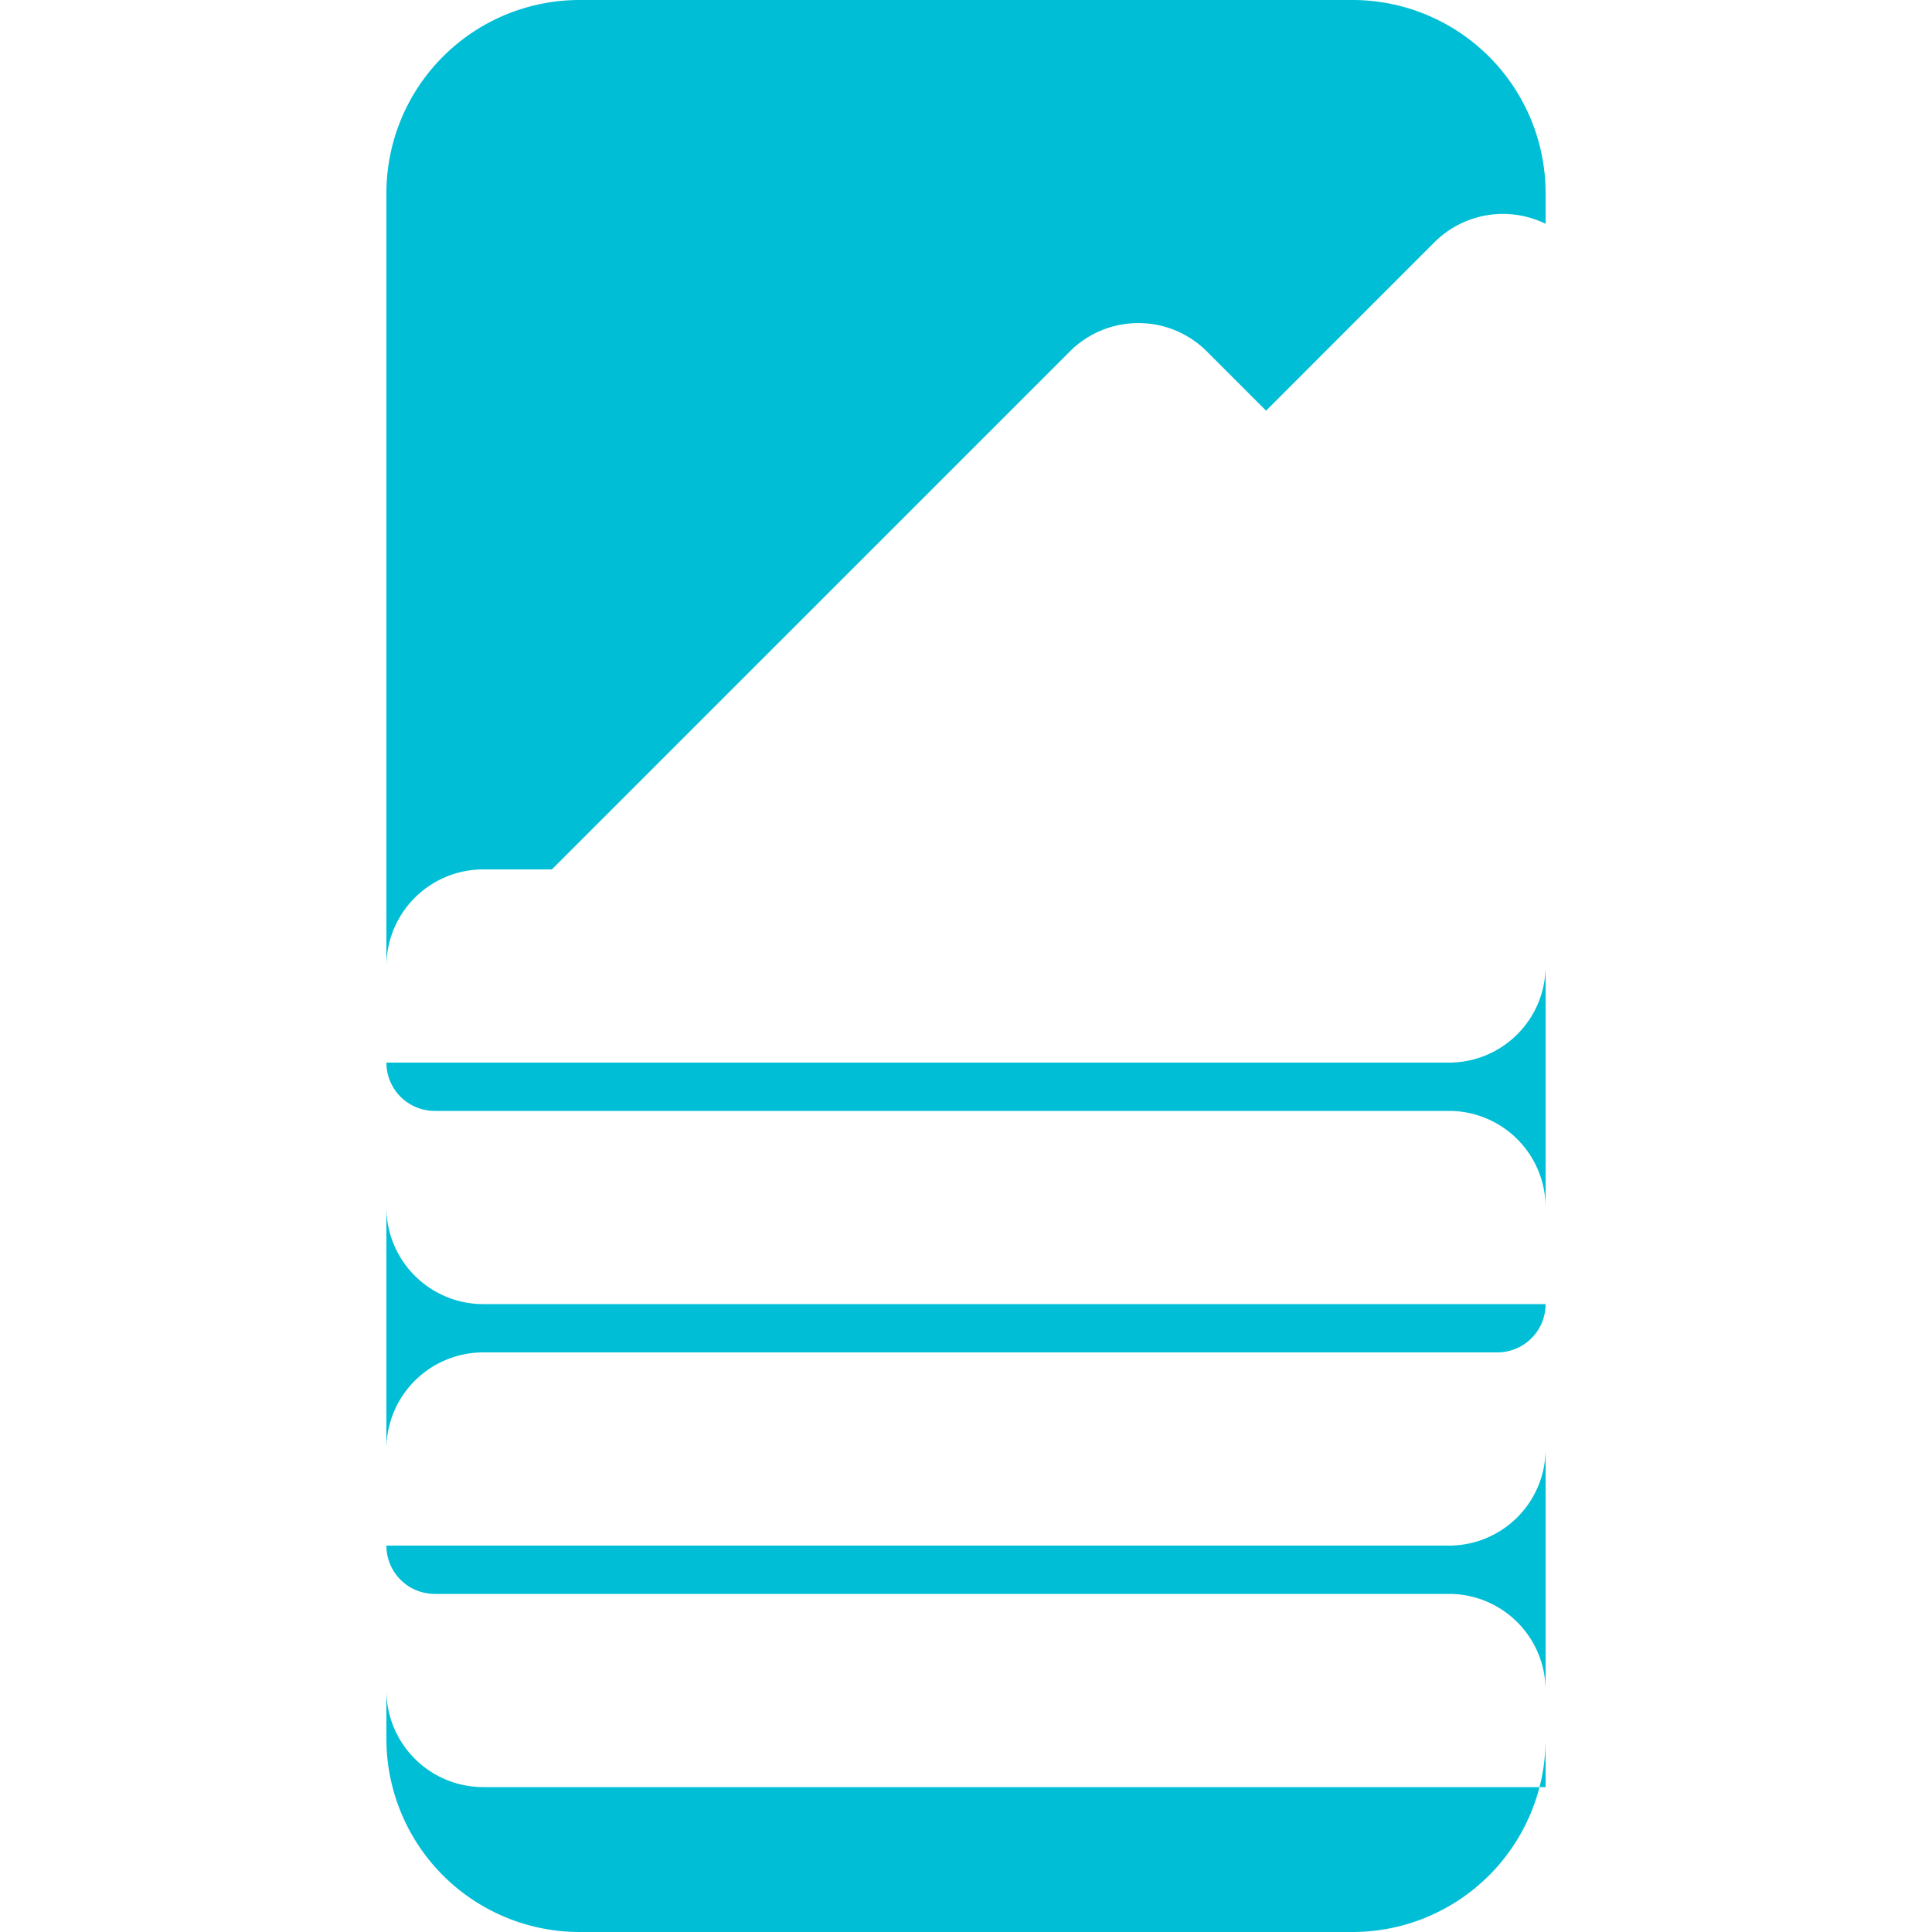
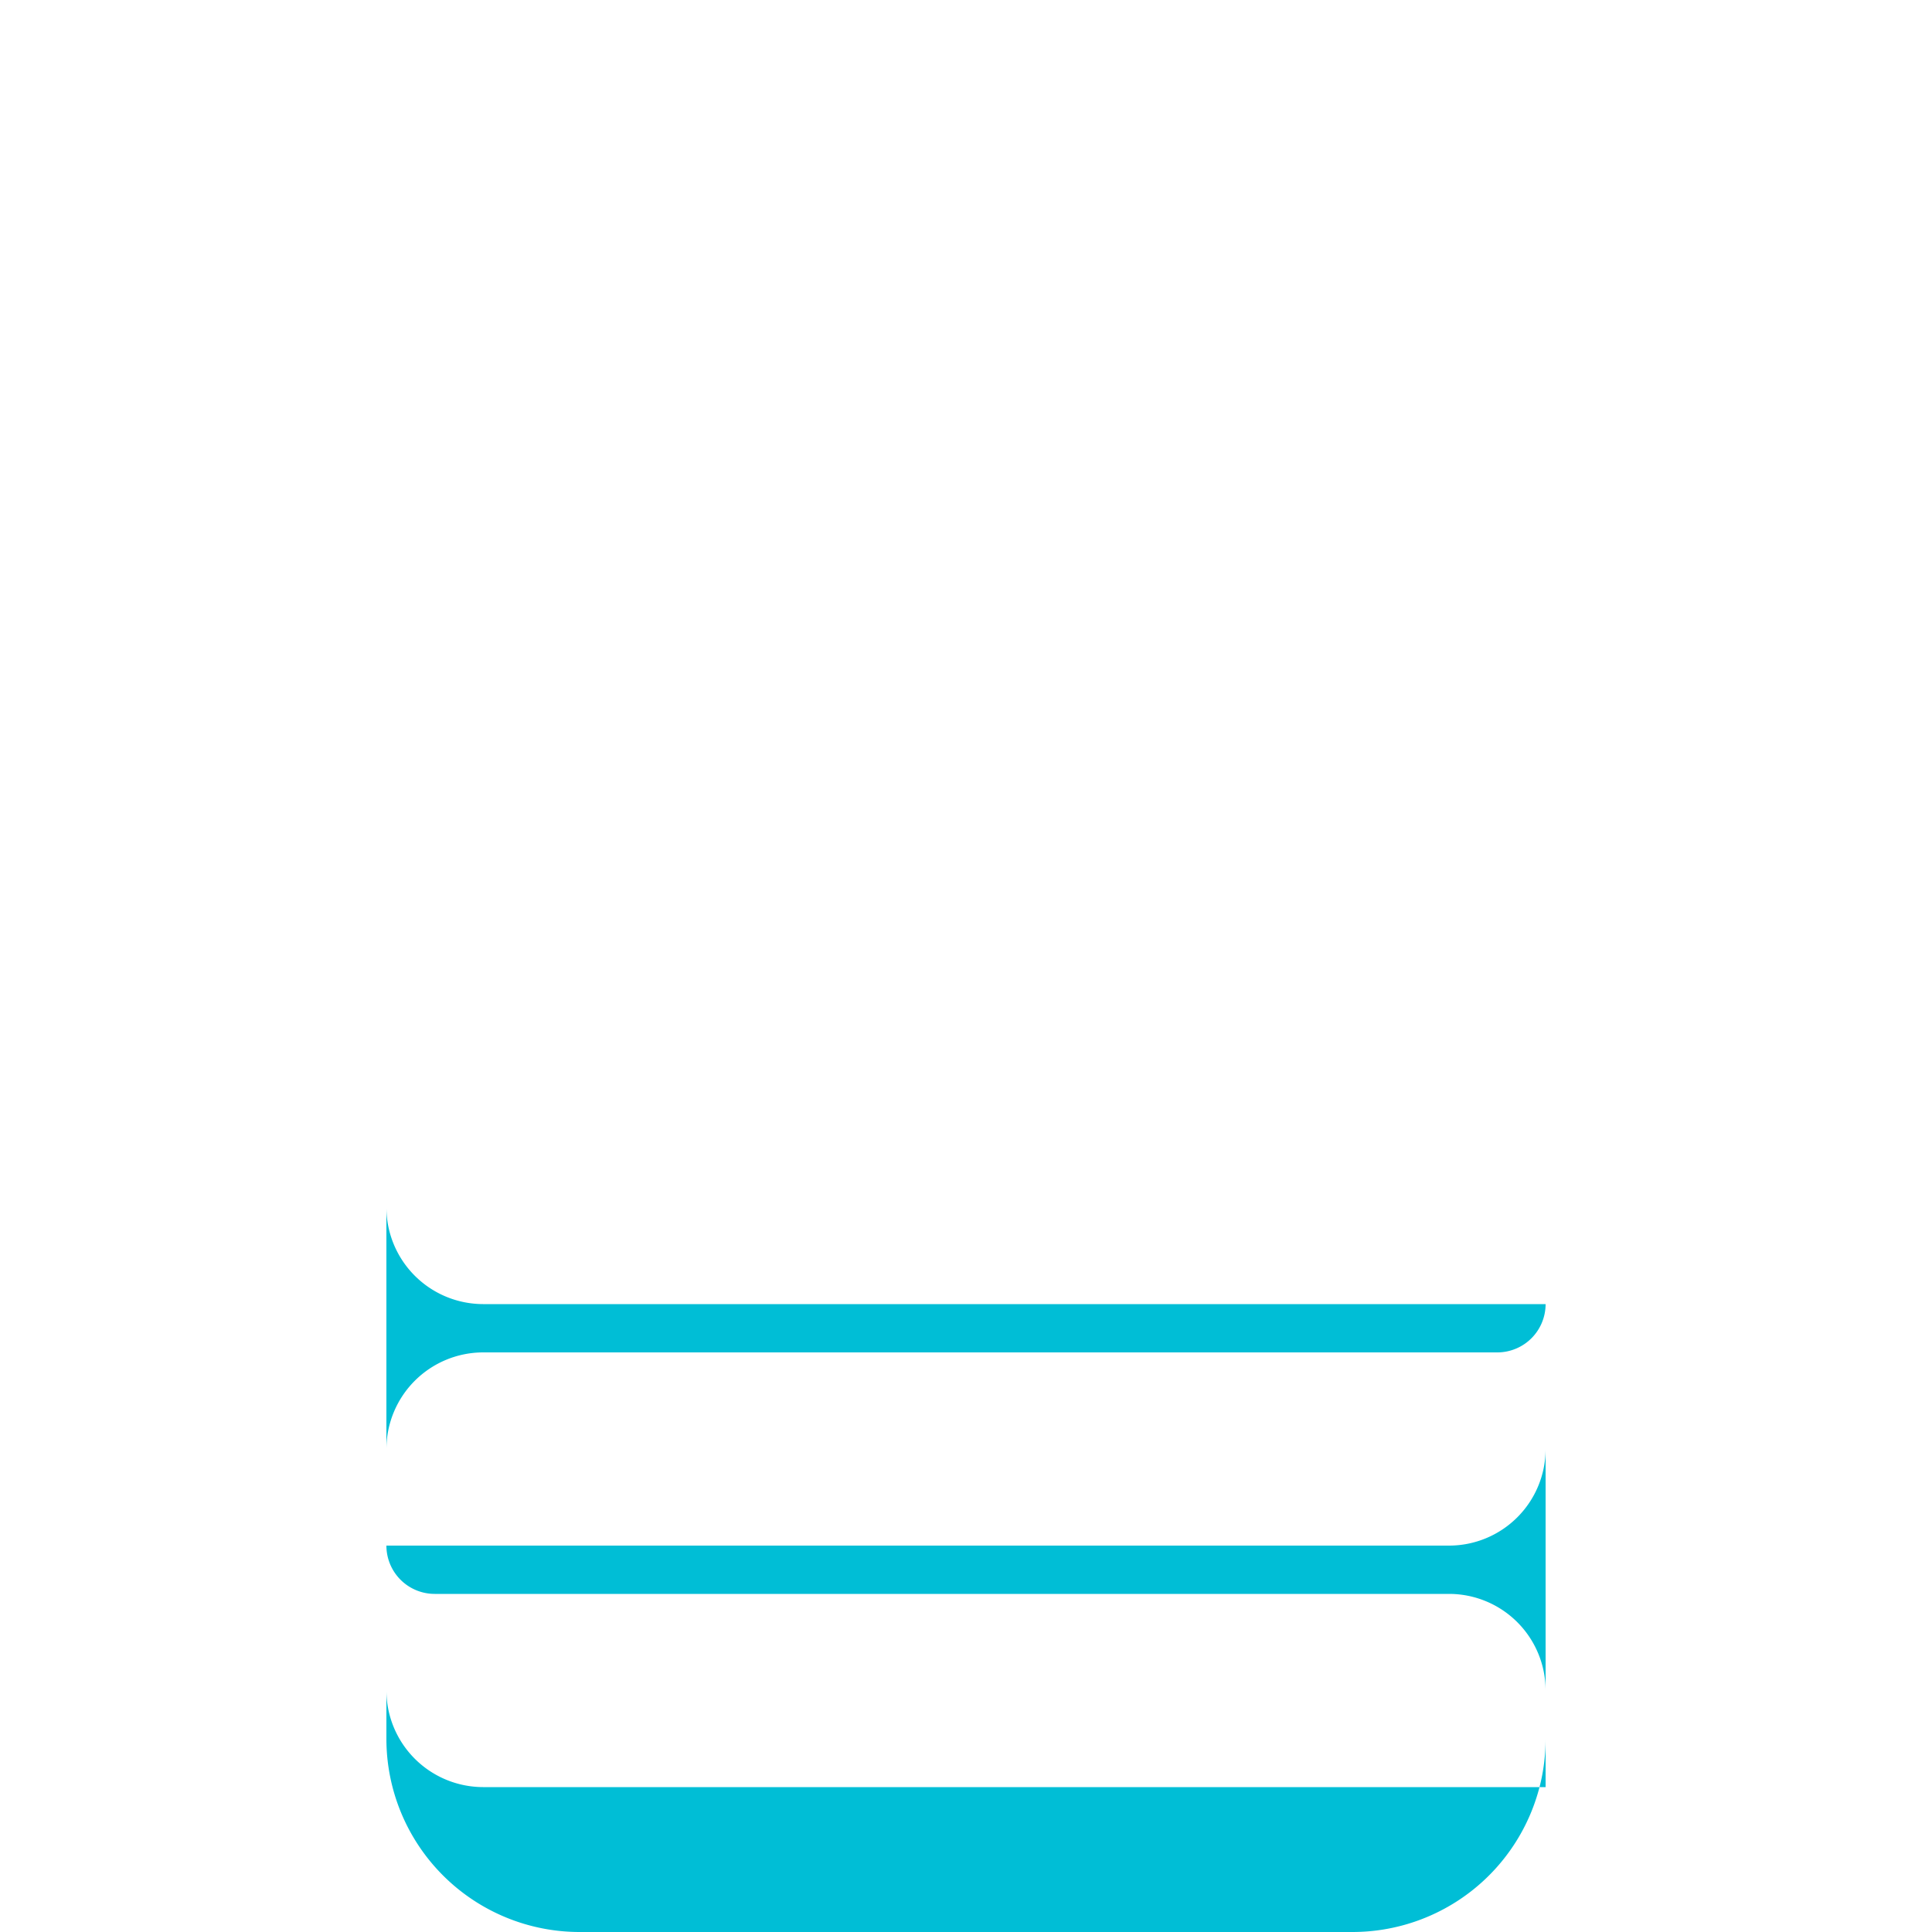
<svg xmlns="http://www.w3.org/2000/svg" id="레이어_1" data-name="레이어 1" viewBox="0 0 1000 1000">
  <defs>
    <style>.cls-1{fill:#00bed6;}</style>
  </defs>
-   <path class="cls-1" d="M700,0H300A100,100,0,0,0,200,100V500a50.15,50.15,0,0,1,50-50h35.65L553.86,181.8a50.16,50.16,0,0,1,70.71,0l30.75,30.75,87.22-87.23A50.16,50.16,0,0,1,800,115.85V100A100,100,0,0,0,700,0Z" />
  <path class="cls-1" d="M200,625V750a50.15,50.15,0,0,1,50-50H775a25,25,0,0,0,25-25H250A50.15,50.15,0,0,1,200,625Z" />
  <path class="cls-1" d="M200,875v25a100,100,0,0,0,100,100H700a100,100,0,0,0,96.85-75H250A50.15,50.15,0,0,1,200,875Z" />
  <path class="cls-1" d="M750,800H200a25,25,0,0,0,25,25H750a50,50,0,0,1,50,50V750a50,50,0,0,1-50,50Z" />
-   <path class="cls-1" d="M750,550H200a25,25,0,0,0,25,25H750a50,50,0,0,1,50,50V500A50,50,0,0,1,750,550Z" />
  <path class="cls-1" d="M800,925V900a100,100,0,0,1-3.15,25Z" />
</svg>